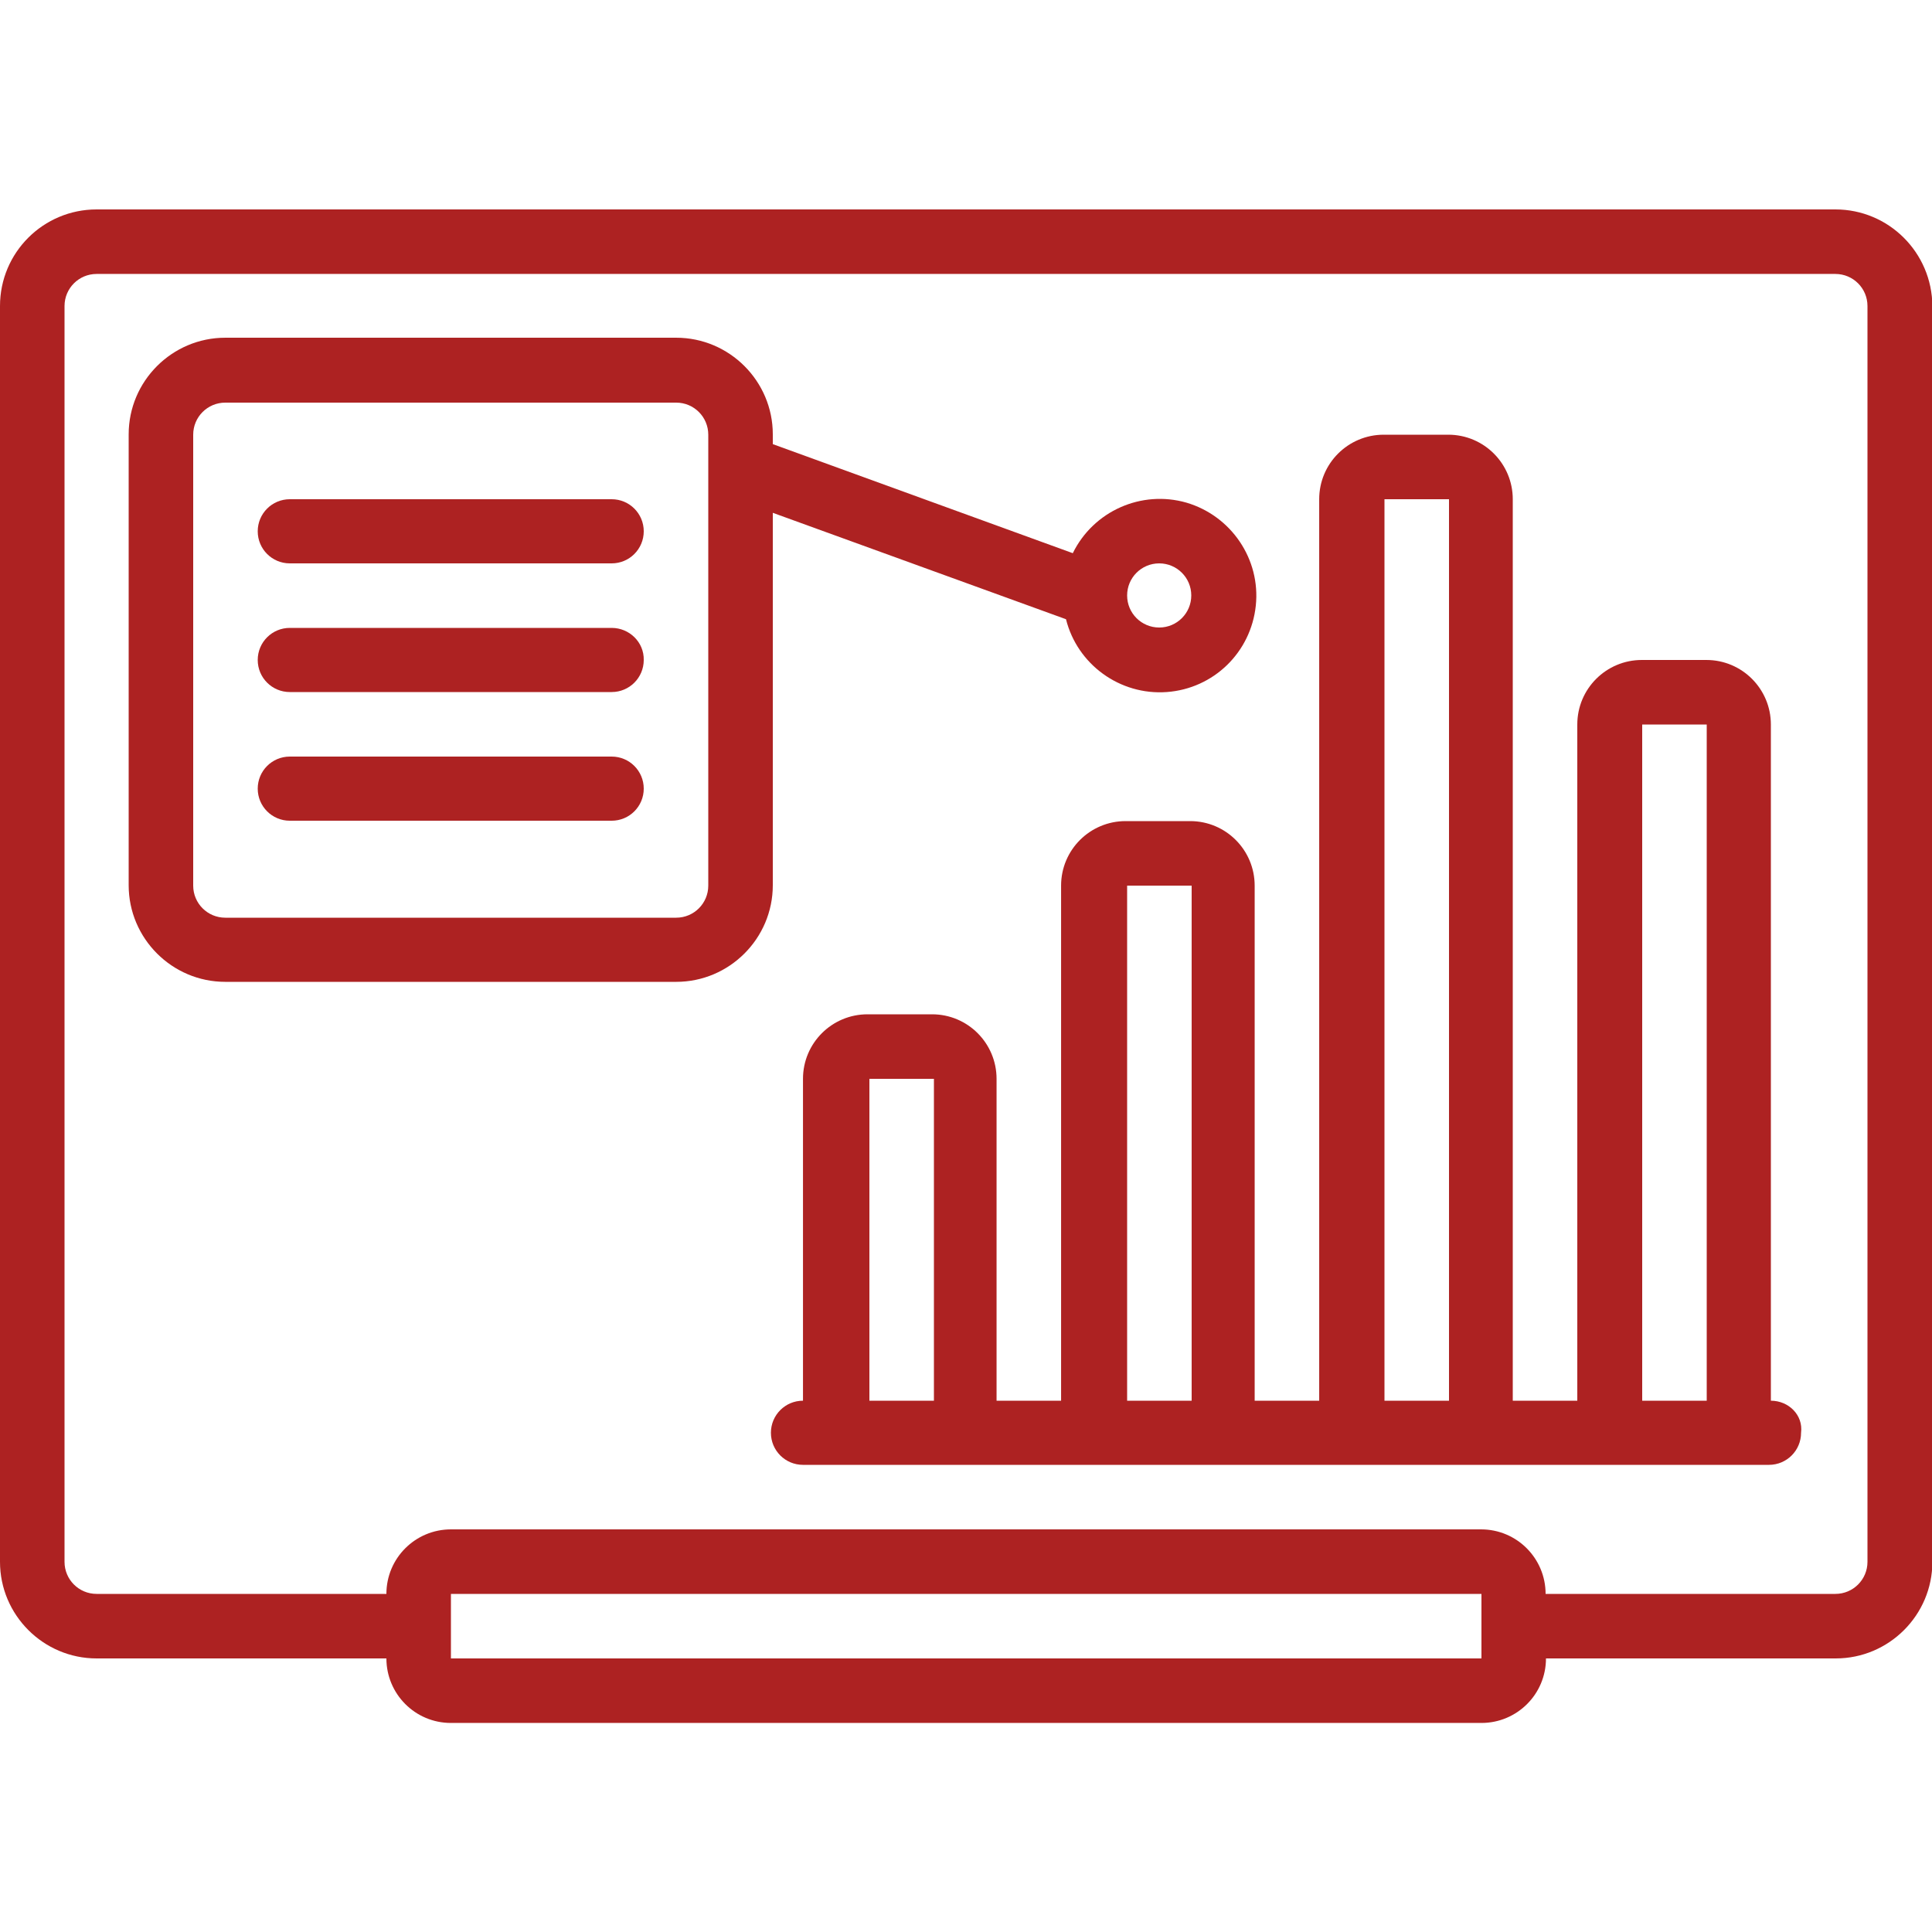
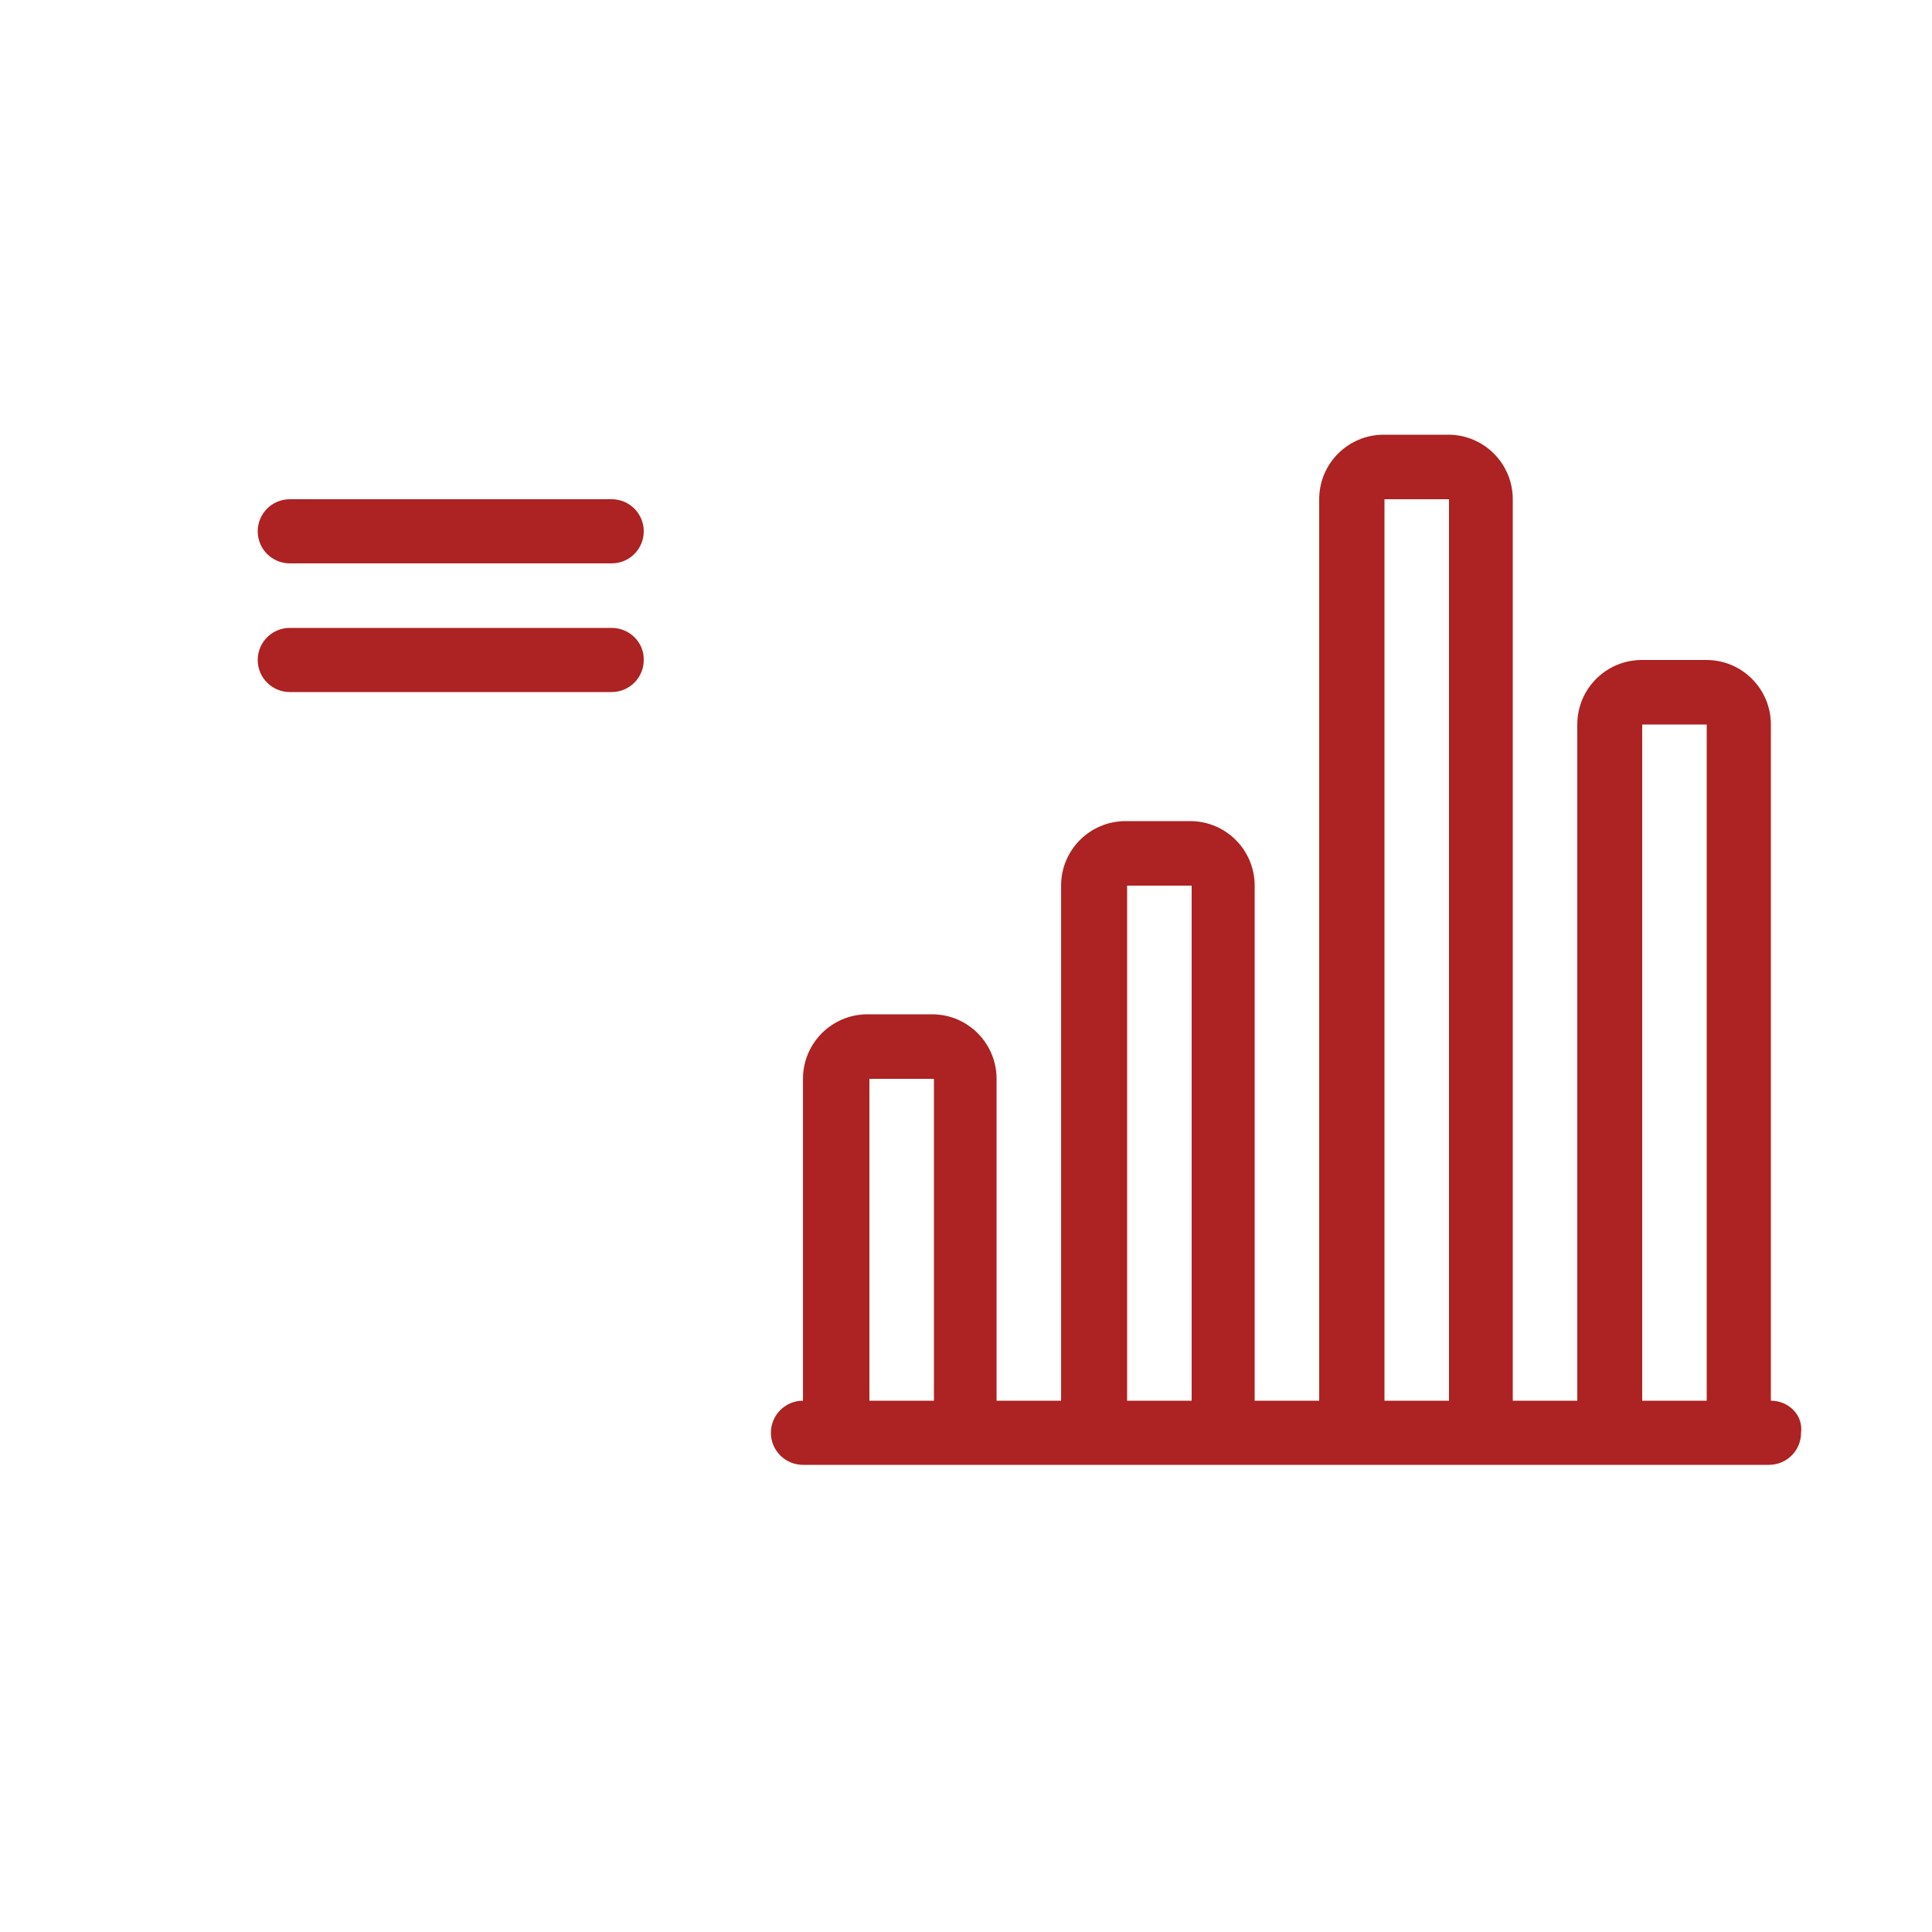
<svg xmlns="http://www.w3.org/2000/svg" id="Capa_1" x="0px" y="0px" viewBox="0 0 512 512" style="enable-background:new 0 0 512 512;" xml:space="preserve">
  <style type="text/css">	.st0{fill:#AD2222;}</style>
  <g>
    <g id="Page-1_3_">
      <g id="_x30_04---Interactive-Board-Presentation">
-         <path id="Shape_22_" class="st0" d="M486.4,55.5H25.6C11.5,55.5,0,66.9,0,81.1v332.8c0,14.1,11.5,25.6,25.6,25.6h76.8     c0,9.4,7.6,17.1,17.1,17.1h273.1c9.4,0,17.1-7.6,17.1-17.1h76.8c14.1,0,25.6-11.5,25.6-25.6V81.1C512,66.9,500.5,55.5,486.4,55.5     L486.4,55.5z M119.5,439.5v-17.1h273.1v17.1H119.5z M494.9,413.9c0,4.7-3.8,8.5-8.5,8.5h-76.8c0-9.4-7.6-17.1-17.1-17.1H119.5     c-9.4,0-17.1,7.6-17.1,17.1H25.6c-4.7,0-8.5-3.8-8.5-8.5V81.1c0-4.7,3.8-8.5,8.5-8.5h460.8c4.7,0,8.5,3.8,8.5,8.5L494.9,413.9z" />
        <path id="Shape_21_" class="st0" d="M469.3,371.2V192c0-9.4-7.6-17.1-17.1-17.1h-17.1c-9.4,0-17.1,7.6-17.1,17.1v179.2h-17.1     V132.3c0-9.4-7.6-17.1-17.1-17.1h-17.1c-9.4,0-17.1,7.6-17.1,17.1v238.9h-17.1V234.7c0-9.4-7.6-17.1-17.1-17.1h-17.1     c-9.4,0-17.1,7.6-17.1,17.1v136.5h-17.1v-85.3c0-9.4-7.6-17.1-17.1-17.1h-17.1c-9.4,0-17.1,7.6-17.1,17.1v85.3     c-4.7,0-8.5,3.8-8.5,8.5c0,4.7,3.8,8.5,8.5,8.5h256c4.7,0,8.5-3.8,8.5-8.5C477.9,375,474,371.2,469.3,371.2L469.3,371.2z      M230.4,371.2v-85.3h17.1v85.3H230.4z M298.7,371.2V234.7h17.1v136.5H298.7z M366.9,371.2V132.3H384v238.9H366.9z M435.2,371.2     V192h17.1v179.2H435.2z" />
-         <path id="Shape_20_" class="st0" d="M204.8,135.9l77.7,28.2c3,12,14.3,20.2,26.7,19.3s22.3-10.5,23.6-22.9     c1.3-12.3-6.5-23.8-18.4-27.3c-11.9-3.4-24.6,2.2-30.1,13.4l-79.5-28.9v-2.6c0-14.1-11.5-25.6-25.6-25.6H59.7     c-14.1,0-25.6,11.5-25.6,25.6v119.5c0,14.1,11.5,25.6,25.6,25.6h119.5c14.1,0,25.6-11.5,25.6-25.6L204.8,135.9z M307.2,149.3     c4.7,0,8.5,3.8,8.5,8.5c0,4.7-3.8,8.5-8.5,8.5s-8.5-3.8-8.5-8.5S302.5,149.3,307.2,149.3z M187.7,234.7c0,4.7-3.8,8.5-8.5,8.5     H59.7c-4.7,0-8.5-3.8-8.5-8.5V115.2c0-4.7,3.8-8.5,8.5-8.5h119.5c4.7,0,8.5,3.8,8.5,8.5V234.7z" />
        <path id="Shape_19_" class="st0" d="M162.1,166.4H76.8c-4.7,0-8.5,3.8-8.5,8.5c0,4.7,3.8,8.5,8.5,8.5h85.3c4.7,0,8.5-3.8,8.5-8.5     C170.7,170.2,166.8,166.4,162.1,166.4z" />
        <path id="Shape_18_" class="st0" d="M162.1,132.3H76.8c-4.7,0-8.5,3.8-8.5,8.5s3.8,8.5,8.5,8.5h85.3c4.7,0,8.5-3.8,8.5-8.5     S166.8,132.3,162.1,132.3z" />
-         <path id="Shape_17_" class="st0" d="M162.1,200.5H76.8c-4.7,0-8.5,3.8-8.5,8.5s3.8,8.5,8.5,8.5h85.3c4.7,0,8.5-3.8,8.5-8.5     S166.8,200.5,162.1,200.5z" />
      </g>
    </g>
  </g>
</svg>